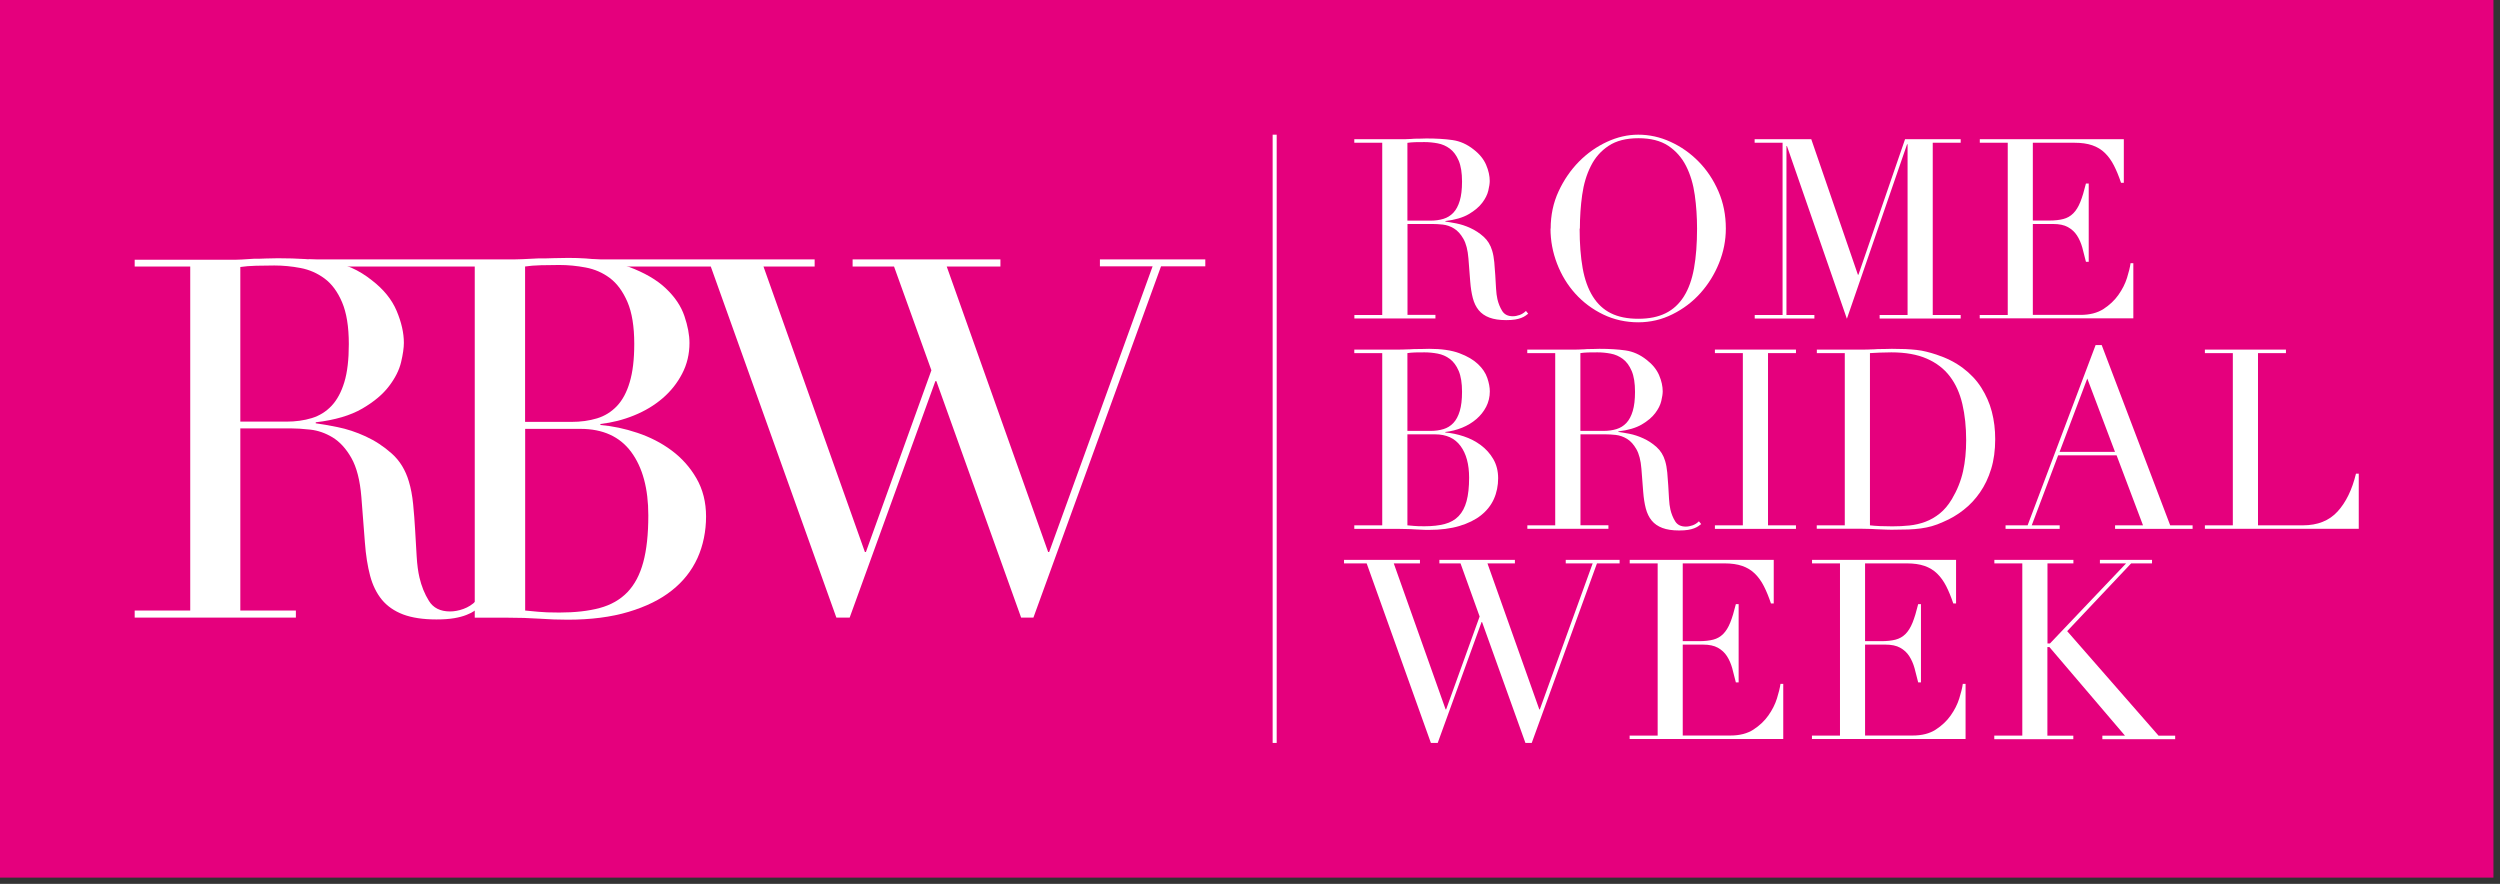
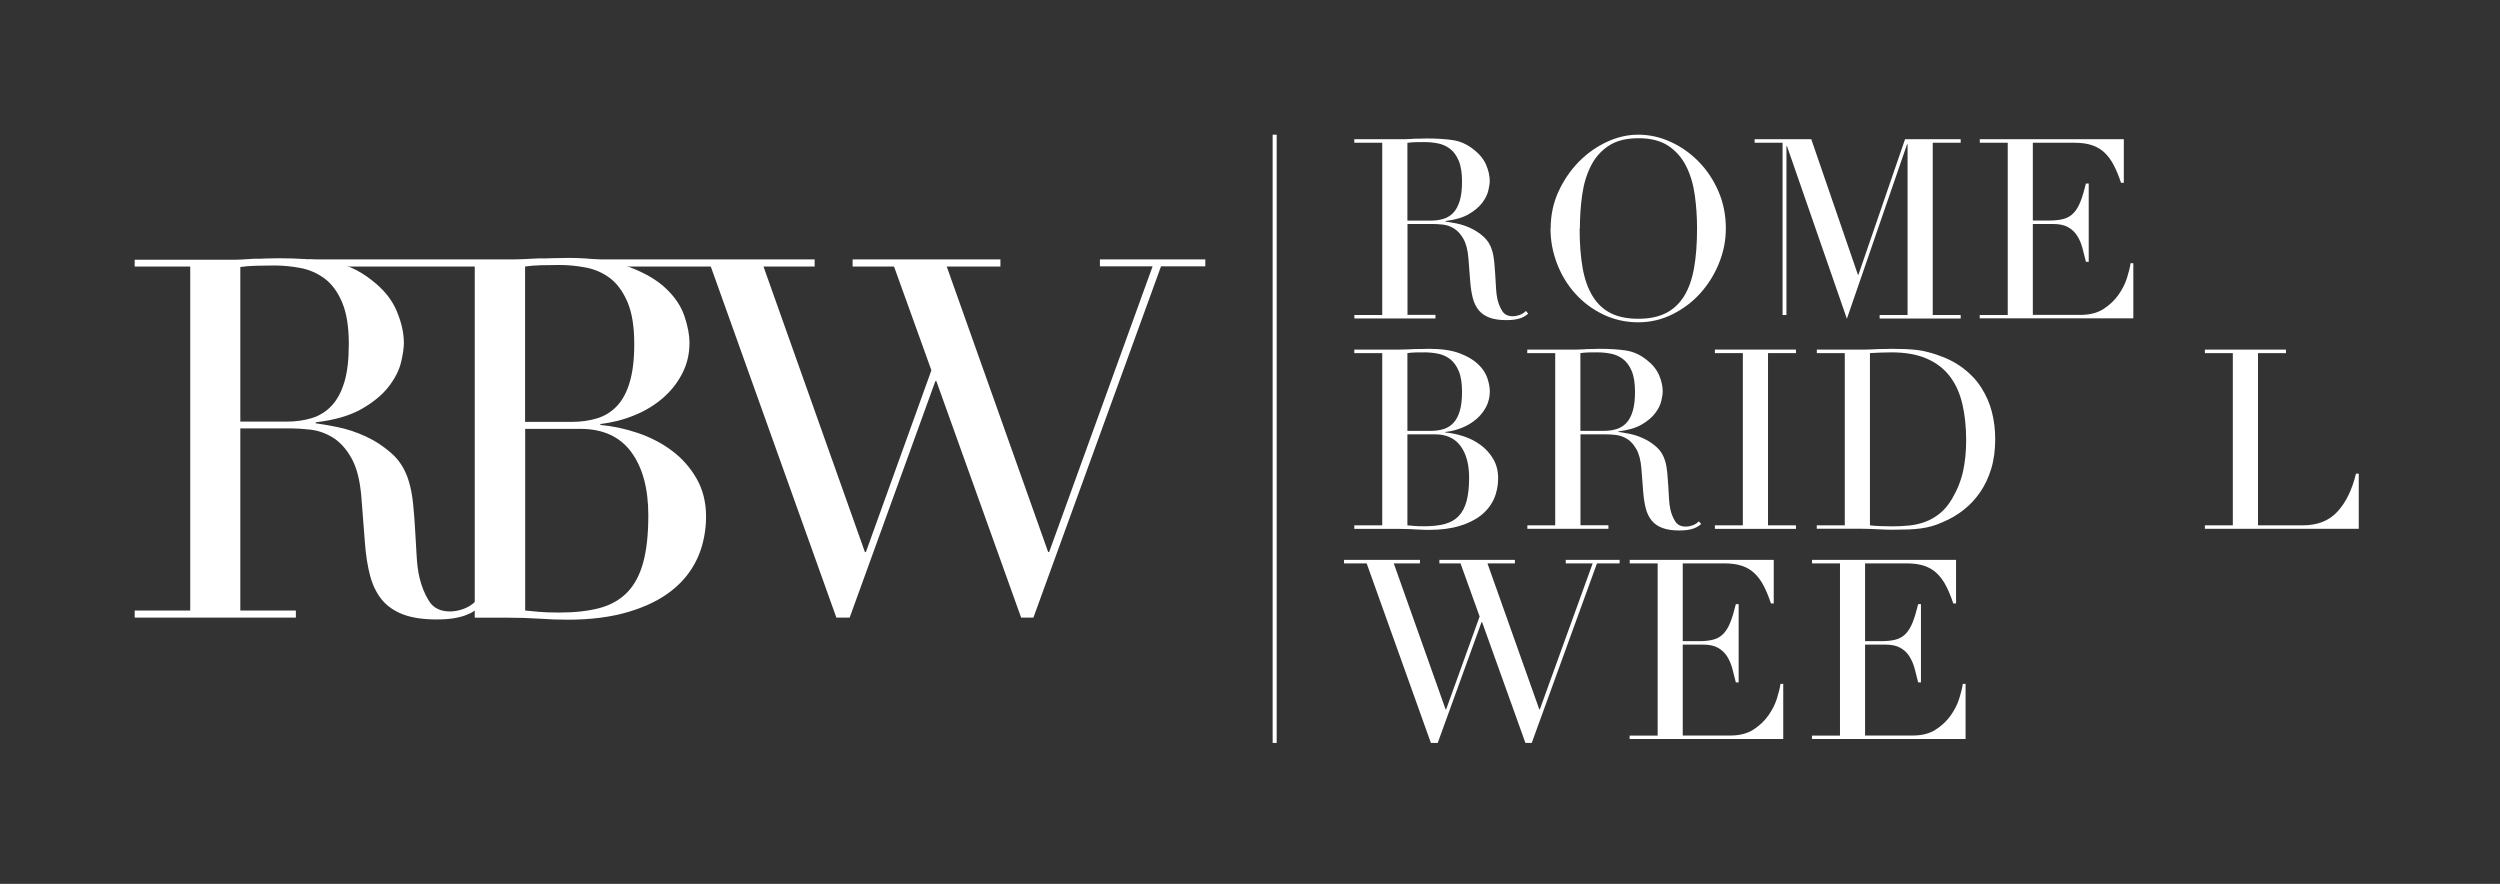
<svg xmlns="http://www.w3.org/2000/svg" width="297" height="105" viewBox="0 0 297 105" fill="none">
  <rect x="0" y="0" width="297" height="105" fill="#333333" stroke="none" />
-   <rect width="296.22" height="104.26" fill="#E5007D" />
  <path d="M160.89 37.42H164.21V16.96H160.89V16.54H166.57C166.81 16.54 167.05 16.54 167.29 16.52C167.53 16.52 167.77 16.5 168.01 16.48C168.25 16.48 168.49 16.48 168.73 16.47C168.97 16.47 169.21 16.45 169.45 16.45C170.63 16.45 171.66 16.51 172.56 16.64C173.46 16.77 174.29 17.14 175.07 17.76C175.77 18.3 176.26 18.91 176.55 19.58C176.84 20.26 176.98 20.9 176.98 21.5C176.98 21.8 176.92 22.18 176.81 22.65C176.7 23.12 176.46 23.6 176.09 24.09C175.72 24.58 175.19 25.03 174.49 25.44C173.79 25.85 172.86 26.12 171.71 26.26V26.32C172.03 26.36 172.46 26.44 173.01 26.54C173.56 26.65 174.12 26.83 174.68 27.09C175.25 27.35 175.77 27.69 176.25 28.12C176.73 28.55 177.07 29.1 177.27 29.78C177.39 30.18 177.47 30.63 177.52 31.14C177.57 31.65 177.61 32.17 177.64 32.71C177.67 33.25 177.7 33.77 177.73 34.27C177.76 34.77 177.81 35.19 177.89 35.53C178.01 36.05 178.2 36.52 178.46 36.94C178.72 37.36 179.14 37.57 179.72 37.57C179.98 37.57 180.25 37.52 180.53 37.42C180.81 37.32 181.06 37.16 181.28 36.94L181.55 37.27C181.45 37.35 181.34 37.43 181.21 37.52C181.08 37.61 180.92 37.69 180.72 37.77C180.52 37.85 180.28 37.91 179.99 37.96C179.7 38.01 179.35 38.03 178.93 38.03C178.13 38.03 177.47 37.93 176.94 37.73C176.41 37.53 175.99 37.24 175.67 36.85C175.35 36.46 175.12 35.98 174.97 35.41C174.82 34.84 174.72 34.18 174.66 33.42L174.45 30.7C174.37 29.7 174.17 28.93 173.85 28.37C173.53 27.81 173.16 27.4 172.73 27.14C172.3 26.88 171.86 26.73 171.4 26.68C170.94 26.63 170.54 26.61 170.2 26.61H167.21V37.41H170.53V37.83H160.9V37.41L160.89 37.42ZM167.2 26.21H169.95C170.51 26.21 171.02 26.14 171.48 26C171.94 25.86 172.33 25.62 172.66 25.27C172.99 24.92 173.24 24.45 173.42 23.85C173.6 23.25 173.69 22.49 173.69 21.58C173.69 20.54 173.56 19.71 173.29 19.08C173.02 18.45 172.67 17.98 172.24 17.66C171.81 17.34 171.33 17.13 170.8 17.03C170.27 16.93 169.75 16.88 169.23 16.88C168.87 16.88 168.51 16.88 168.14 16.89C167.77 16.9 167.46 16.93 167.2 16.97V26.21Z" fill="white" />
  <path d="M184.22 27.16C184.22 25.56 184.53 24.09 185.16 22.73C185.79 21.37 186.6 20.2 187.58 19.2C188.57 18.2 189.68 17.42 190.91 16.85C192.14 16.28 193.38 16 194.62 16C195.94 16 197.22 16.28 198.46 16.85C199.71 17.42 200.82 18.2 201.8 19.2C202.78 20.2 203.56 21.37 204.15 22.73C204.74 24.09 205.03 25.56 205.03 27.16C205.03 28.56 204.76 29.92 204.22 31.26C203.68 32.6 202.94 33.78 202.01 34.82C201.08 35.86 199.97 36.7 198.7 37.33C197.43 37.97 196.07 38.29 194.62 38.29C193.17 38.29 191.74 37.98 190.46 37.36C189.18 36.74 188.08 35.92 187.15 34.89C186.22 33.86 185.5 32.68 184.98 31.33C184.46 29.98 184.2 28.59 184.2 27.16H184.22ZM187.66 27.16C187.66 28.95 187.78 30.52 188.02 31.86C188.26 33.2 188.66 34.31 189.22 35.21C189.78 36.11 190.5 36.78 191.37 37.21C192.25 37.65 193.33 37.87 194.63 37.87C195.93 37.87 196.99 37.65 197.88 37.21C198.77 36.77 199.49 36.1 200.05 35.21C200.61 34.32 201.01 33.2 201.25 31.86C201.49 30.52 201.61 28.96 201.61 27.16C201.61 25.78 201.52 24.45 201.34 23.17C201.16 21.88 200.82 20.74 200.31 19.73C199.8 18.72 199.09 17.92 198.19 17.32C197.28 16.72 196.1 16.42 194.65 16.42C193.2 16.42 192.01 16.72 191.11 17.32C190.2 17.92 189.49 18.72 188.99 19.73C188.48 20.74 188.14 21.88 187.96 23.17C187.78 24.46 187.69 25.79 187.69 27.16H187.66Z" fill="white" />
-   <path d="M208.45 37.42H211.77V16.96H208.45V16.54H215.18L220.72 32.64H220.78L226.32 16.54H232.93V16.96H229.61V37.42H232.93V37.84H223.3V37.42H226.62V17.14H226.56L219.41 37.87L212.29 17.35H212.23V37.42H215.55V37.84H208.46V37.42H208.45Z" fill="white" />
+   <path d="M208.45 37.42H211.77V16.96H208.45V16.54H215.18L220.72 32.64H220.78L226.32 16.54H232.93V16.96H229.61V37.42H232.93V37.84H223.3V37.42H226.62V17.14H226.56L219.41 37.87L212.29 17.35H212.23V37.42H215.55V37.84V37.42H208.45Z" fill="white" />
  <path d="M235.2 37.42H238.52V16.96H235.2V16.54H252.31V21.72H251.98C251.72 20.94 251.44 20.26 251.14 19.67C250.84 19.08 250.48 18.58 250.06 18.17C249.64 17.76 249.14 17.46 248.56 17.26C247.98 17.06 247.28 16.96 246.47 16.96H241.5V26.2H243.44C244.1 26.2 244.66 26.14 245.12 26.02C245.58 25.9 245.97 25.68 246.3 25.35C246.63 25.02 246.91 24.57 247.14 24C247.37 23.43 247.59 22.7 247.81 21.8H248.14V31.1H247.81C247.67 30.52 247.53 29.96 247.38 29.42C247.23 28.88 247.02 28.4 246.75 27.98C246.48 27.56 246.12 27.23 245.67 26.98C245.22 26.73 244.64 26.61 243.92 26.61H241.5V37.41H247.15C248.25 37.41 249.16 37.18 249.89 36.71C250.62 36.24 251.21 35.68 251.67 35.03C252.13 34.38 252.47 33.71 252.69 33.01C252.91 32.31 253.05 31.73 253.11 31.27H253.44V37.82H235.19V37.4L235.2 37.42Z" fill="white" />
  <path d="M160.89 62.41H164.21V41.95H160.89V41.53H166.13C166.43 41.53 166.73 41.53 167.04 41.51C167.35 41.51 167.66 41.49 167.98 41.47C168.3 41.47 168.61 41.47 168.91 41.46C169.21 41.46 169.5 41.44 169.78 41.44C171.24 41.44 172.43 41.61 173.37 41.96C174.31 42.31 175.04 42.74 175.58 43.25C176.12 43.76 176.49 44.31 176.69 44.9C176.89 45.49 176.99 46.02 176.99 46.5C176.99 47.16 176.84 47.77 176.56 48.32C176.27 48.88 175.88 49.37 175.39 49.79C174.9 50.21 174.34 50.55 173.7 50.81C173.06 51.07 172.39 51.24 171.7 51.32V51.38C172.42 51.44 173.15 51.59 173.9 51.84C174.65 52.09 175.33 52.44 175.93 52.89C176.53 53.34 177.03 53.89 177.41 54.55C177.79 55.21 177.98 55.97 177.98 56.82C177.98 57.67 177.81 58.54 177.47 59.29C177.13 60.04 176.62 60.68 175.94 61.22C175.26 61.76 174.4 62.18 173.37 62.49C172.33 62.8 171.13 62.95 169.75 62.95C169.47 62.95 169.2 62.95 168.93 62.93C168.66 62.92 168.38 62.91 168.08 62.89C167.78 62.87 167.47 62.85 167.15 62.85C166.83 62.84 166.49 62.83 166.13 62.83H160.89V62.41ZM167.2 51.19H169.95C170.51 51.19 171.02 51.12 171.48 50.98C171.94 50.84 172.33 50.6 172.66 50.25C172.99 49.9 173.24 49.43 173.42 48.83C173.6 48.23 173.69 47.47 173.69 46.56C173.69 45.52 173.56 44.69 173.29 44.06C173.02 43.43 172.67 42.96 172.24 42.64C171.81 42.32 171.33 42.11 170.8 42.01C170.27 41.91 169.75 41.86 169.23 41.86C168.87 41.86 168.51 41.86 168.14 41.87C167.77 41.88 167.46 41.91 167.2 41.95V51.19ZM167.2 62.41C167.44 62.43 167.7 62.45 167.99 62.48C168.28 62.51 168.69 62.52 169.23 62.52C170.17 62.52 170.97 62.43 171.64 62.25C172.31 62.07 172.86 61.76 173.29 61.31C173.72 60.86 174.03 60.27 174.23 59.53C174.43 58.79 174.53 57.86 174.53 56.75C174.53 55.15 174.19 53.9 173.51 52.98C172.83 52.06 171.82 51.6 170.49 51.6H167.2V62.4V62.41Z" fill="white" />
  <path d="M181.44 62.41H184.76V41.95H181.44V41.53H187.12C187.36 41.53 187.6 41.53 187.84 41.51C188.08 41.51 188.32 41.49 188.56 41.47C188.8 41.47 189.04 41.47 189.28 41.46C189.52 41.46 189.76 41.44 190 41.44C191.18 41.44 192.21 41.5 193.11 41.63C194.01 41.76 194.84 42.13 195.62 42.75C196.32 43.29 196.81 43.9 197.1 44.57C197.39 45.25 197.53 45.89 197.53 46.49C197.53 46.79 197.47 47.17 197.36 47.64C197.25 48.11 197.01 48.59 196.64 49.08C196.27 49.57 195.74 50.02 195.04 50.43C194.34 50.84 193.41 51.11 192.26 51.25V51.31C192.58 51.35 193.01 51.43 193.56 51.53C194.11 51.64 194.67 51.82 195.23 52.08C195.8 52.34 196.32 52.68 196.8 53.11C197.28 53.54 197.62 54.09 197.82 54.77C197.94 55.17 198.02 55.62 198.07 56.13C198.12 56.64 198.16 57.16 198.19 57.7C198.22 58.24 198.25 58.76 198.28 59.26C198.31 59.76 198.36 60.18 198.44 60.52C198.56 61.04 198.75 61.51 199.01 61.93C199.27 62.35 199.69 62.56 200.27 62.56C200.53 62.56 200.8 62.51 201.08 62.41C201.36 62.31 201.61 62.15 201.83 61.93L202.1 62.26C202 62.34 201.89 62.42 201.76 62.51C201.63 62.6 201.47 62.68 201.27 62.76C201.07 62.84 200.83 62.9 200.54 62.95C200.25 63 199.9 63.02 199.48 63.02C198.68 63.02 198.02 62.92 197.49 62.72C196.96 62.52 196.54 62.23 196.22 61.84C195.9 61.45 195.67 60.97 195.52 60.4C195.37 59.83 195.27 59.17 195.21 58.41L195 55.69C194.92 54.69 194.72 53.92 194.4 53.36C194.08 52.8 193.71 52.39 193.28 52.13C192.85 51.87 192.41 51.72 191.95 51.67C191.49 51.62 191.09 51.6 190.75 51.6H187.76V62.4H191.08V62.82H181.45V62.4L181.44 62.41ZM187.75 51.19H190.5C191.06 51.19 191.57 51.12 192.03 50.98C192.49 50.84 192.88 50.6 193.21 50.25C193.54 49.9 193.79 49.43 193.97 48.83C194.15 48.23 194.24 47.47 194.24 46.56C194.24 45.52 194.11 44.69 193.84 44.06C193.57 43.43 193.22 42.96 192.79 42.64C192.36 42.32 191.88 42.11 191.35 42.01C190.82 41.91 190.3 41.86 189.78 41.86C189.42 41.86 189.06 41.86 188.69 41.87C188.32 41.88 188.01 41.91 187.75 41.95V51.19Z" fill="white" />
  <path d="M203.73 62.41H207.05V41.95H203.73V41.53H213.36V41.95H210.04V62.41H213.36V62.83H203.73V62.41Z" fill="white" />
  <path d="M215.84 62.41H219.16V41.95H215.84V41.53H221.4C221.68 41.53 221.96 41.53 222.24 41.51C222.52 41.51 222.8 41.49 223.08 41.47C223.36 41.47 223.64 41.47 223.92 41.46C224.2 41.46 224.48 41.44 224.76 41.44C225.36 41.44 225.89 41.45 226.36 41.47C226.83 41.49 227.27 41.53 227.68 41.57C228.09 41.61 228.48 41.69 228.85 41.78C229.22 41.87 229.61 41.98 230.03 42.12C231.25 42.52 232.3 43.05 233.19 43.72C234.08 44.39 234.81 45.16 235.37 46.04C235.93 46.92 236.36 47.87 236.63 48.91C236.9 49.95 237.03 51.03 237.03 52.17C237.03 53.49 236.87 54.67 236.55 55.71C236.23 56.76 235.79 57.68 235.23 58.49C234.67 59.3 234.02 60 233.27 60.58C232.52 61.17 231.72 61.64 230.86 62C230.38 62.22 229.93 62.39 229.5 62.51C229.07 62.63 228.63 62.72 228.18 62.78C227.73 62.84 227.24 62.88 226.7 62.9C226.16 62.92 225.54 62.93 224.84 62.93C224.54 62.93 224.22 62.93 223.88 62.91C223.54 62.9 223.2 62.89 222.86 62.87C222.52 62.85 222.19 62.83 221.86 62.83C221.53 62.82 221.22 62.81 220.92 62.81H215.83V62.39L215.84 62.41ZM222.15 62.41C222.49 62.45 222.88 62.48 223.33 62.5C223.78 62.52 224.27 62.53 224.81 62.53C225.49 62.53 226.16 62.5 226.83 62.43C227.5 62.36 228.14 62.21 228.75 61.98C229.36 61.75 229.93 61.42 230.46 60.99C230.99 60.56 231.46 60 231.88 59.3C232.52 58.22 232.96 57.12 233.21 55.99C233.46 54.86 233.58 53.63 233.58 52.3C233.58 50.72 233.43 49.29 233.13 48.01C232.83 46.72 232.34 45.63 231.65 44.72C230.96 43.81 230.05 43.11 228.91 42.61C227.77 42.11 226.37 41.86 224.69 41.86C224.19 41.86 223.74 41.87 223.33 41.89C222.92 41.91 222.53 41.93 222.15 41.95V62.41Z" fill="white" />
-   <path d="M238.25 62.41H240.88L248.96 40.99H249.68L257.82 62.41H260.48V62.83H251.27V62.41H254.59L251.45 54.09H244.51L241.37 62.41H244.69V62.83H238.26V62.41H238.25ZM247.97 44.97L244.68 53.68H251.26L247.97 44.97Z" fill="white" />
  <path d="M261.94 62.41H265.26V41.95H261.94V41.53H271.57V41.95H268.25V62.41H273.58C275.33 62.41 276.71 61.86 277.71 60.76C278.71 59.66 279.43 58.17 279.89 56.27H280.22V62.82H261.94V62.4V62.41Z" fill="white" />
  <path d="M159.69 66.51H168.69V66.93H165.58L171.74 84.28H171.8L175.78 73.24L173.51 66.93H171V66.51H179.97V66.93H176.71L182.87 84.28H182.93L189.21 66.93H186.01V66.51H192.41V66.93H189.72L181.97 88.26H181.22L176.07 73.9H176.01L170.8 88.26H169.99L162.36 66.93H159.67V66.51H159.69Z" fill="white" />
  <path d="M193.61 87.39H196.93V66.93H193.61V66.51H210.72V71.69H210.39C210.13 70.91 209.85 70.23 209.55 69.64C209.25 69.05 208.89 68.55 208.47 68.14C208.05 67.73 207.55 67.43 206.97 67.23C206.39 67.03 205.69 66.93 204.88 66.93H199.91V76.17H201.85C202.51 76.17 203.07 76.11 203.53 75.99C203.99 75.87 204.38 75.65 204.71 75.32C205.04 74.99 205.32 74.54 205.55 73.97C205.78 73.4 206 72.67 206.22 71.77H206.55V81.07H206.22C206.08 80.49 205.94 79.93 205.79 79.39C205.64 78.85 205.43 78.37 205.16 77.95C204.89 77.53 204.53 77.2 204.08 76.95C203.63 76.7 203.05 76.58 202.33 76.58H199.91V87.38H205.56C206.66 87.38 207.57 87.15 208.3 86.68C209.03 86.21 209.62 85.65 210.08 85C210.54 84.35 210.88 83.68 211.1 82.98C211.32 82.28 211.46 81.7 211.52 81.24H211.85V87.79H193.6V87.37L193.61 87.39Z" fill="white" />
  <path d="M215.27 87.39H218.59V66.93H215.27V66.51H232.38V71.69H232.05C231.79 70.91 231.51 70.23 231.21 69.64C230.91 69.05 230.55 68.55 230.13 68.14C229.71 67.73 229.21 67.43 228.63 67.23C228.05 67.03 227.35 66.93 226.54 66.93H221.57V76.17H223.51C224.17 76.17 224.73 76.11 225.19 75.99C225.65 75.87 226.04 75.65 226.37 75.32C226.7 74.99 226.98 74.54 227.21 73.97C227.44 73.4 227.66 72.67 227.88 71.77H228.21V81.07H227.88C227.74 80.49 227.6 79.93 227.45 79.39C227.3 78.85 227.09 78.37 226.82 77.95C226.55 77.53 226.19 77.2 225.74 76.95C225.29 76.7 224.71 76.58 223.99 76.58H221.57V87.38H227.22C228.32 87.38 229.23 87.15 229.96 86.68C230.69 86.21 231.28 85.65 231.74 85C232.2 84.35 232.54 83.68 232.76 82.98C232.98 82.28 233.12 81.7 233.18 81.24H233.51V87.79H215.26V87.37L215.27 87.39Z" fill="white" />
-   <path d="M236.93 87.39H240.25V66.93H236.93V66.51H246.32V66.93H243.24V76.44H243.54L252.58 66.93H249.47V66.51H255.66V66.93H253.18L245.58 74.98L256.44 87.4H258.41V87.82H249.76V87.4H252.45L243.47 76.87H243.23V87.4H246.31V87.82H236.92V87.4L236.93 87.39Z" fill="white" />
  <path d="M151.67 16H151.19V88.26H151.67V16Z" fill="white" />
  <path d="M69.71 31.66H84.44L99.36 73.37H100.94L111.12 45.28H111.24L121.31 73.37H122.77L137.93 31.64H143.19V30.82H130.67V31.64H136.93L124.64 65.58H124.52L112.47 31.66H118.85V30.82H101.29V31.66H106.21L110.65 43.99L102.87 65.58H102.75L90.7 31.66H96.78V30.82H69.71V31.66Z" fill="white" />
  <path d="M56.4 72.53V31.66H36.66V30.82H60.23C60.83 30.82 61.43 30.82 62.05 30.79C62.67 30.77 63.29 30.74 63.93 30.7C64.57 30.7 65.18 30.7 65.78 30.67C66.38 30.65 66.95 30.64 67.51 30.64C70.42 30.64 72.81 30.99 74.68 31.69C76.55 32.39 78.03 33.24 79.1 34.26C80.18 35.28 80.91 36.37 81.31 37.55C81.71 38.73 81.91 39.79 81.91 40.75C81.91 42.06 81.62 43.28 81.04 44.39C80.46 45.51 79.69 46.48 78.71 47.32C77.73 48.16 76.61 48.83 75.33 49.35C74.06 49.87 72.72 50.21 71.33 50.37V50.49C72.76 50.61 74.23 50.92 75.72 51.42C77.21 51.92 78.57 52.61 79.78 53.51C80.99 54.41 81.98 55.51 82.74 56.83C83.5 58.15 83.88 59.66 83.88 61.37C83.88 63.08 83.54 64.81 82.86 66.3C82.18 67.79 81.17 69.08 79.81 70.15C78.46 71.23 76.74 72.07 74.67 72.69C72.6 73.31 70.19 73.62 67.44 73.62C66.88 73.62 66.33 73.61 65.8 73.59C65.26 73.57 64.69 73.54 64.1 73.5C63.5 73.46 62.88 73.43 62.25 73.41C61.61 73.39 60.94 73.38 60.22 73.38H56.4V72.54V72.53ZM62.38 50.12H67.88C69 50.12 70.01 49.98 70.93 49.7C71.85 49.42 72.63 48.93 73.29 48.24C73.95 47.54 74.46 46.6 74.81 45.4C75.17 44.21 75.35 42.69 75.35 40.86C75.35 38.79 75.08 37.13 74.54 35.87C74 34.62 73.3 33.67 72.45 33.03C71.59 32.39 70.64 31.98 69.58 31.78C68.52 31.58 67.48 31.48 66.44 31.48C65.72 31.48 65 31.49 64.26 31.51C63.52 31.53 62.9 31.58 62.38 31.66V50.12ZM62.38 72.53C62.86 72.57 63.39 72.62 63.96 72.68C64.54 72.74 65.36 72.77 66.44 72.77C68.31 72.77 69.91 72.59 71.25 72.23C72.58 71.87 73.68 71.24 74.54 70.35C75.4 69.45 76.02 68.27 76.42 66.79C76.82 65.32 77.02 63.47 77.02 61.23C77.02 58.04 76.34 55.53 74.99 53.7C73.64 51.87 71.62 50.95 68.96 50.95H62.39V72.52L62.38 72.53Z" fill="white" />
  <path d="M16 72.53H22.6V31.66H16V30.86H27.29C27.76 30.86 28.24 30.86 28.72 30.83C29.2 30.81 29.67 30.78 30.15 30.74C30.62 30.74 31.1 30.74 31.58 30.71C32.06 30.69 32.53 30.68 33.01 30.68C35.35 30.68 37.41 30.81 39.19 31.07C40.97 31.33 42.64 32.07 44.18 33.3C45.57 34.37 46.55 35.58 47.12 36.93C47.69 38.28 47.98 39.55 47.98 40.73C47.98 41.32 47.87 42.09 47.65 43.02C47.43 43.95 46.96 44.9 46.22 45.87C45.49 46.84 44.43 47.73 43.04 48.54C41.65 49.35 39.81 49.9 37.51 50.17V50.29C38.14 50.37 39.01 50.52 40.1 50.74C41.19 50.96 42.3 51.32 43.43 51.84C44.56 52.36 45.6 53.04 46.55 53.89C47.5 54.74 48.17 55.84 48.57 57.19C48.81 57.98 48.98 58.88 49.08 59.89C49.18 60.9 49.26 61.94 49.32 63.01C49.38 64.08 49.44 65.11 49.5 66.1C49.56 67.09 49.67 67.92 49.83 68.6C50.07 69.63 50.44 70.56 50.96 71.39C51.47 72.22 52.31 72.64 53.46 72.64C53.97 72.64 54.51 72.54 55.06 72.34C55.61 72.14 56.11 71.83 56.55 71.39L57.08 72.04C56.88 72.2 56.65 72.37 56.4 72.55C56.14 72.73 55.81 72.9 55.42 73.05C55.02 73.21 54.54 73.34 53.96 73.44C53.38 73.54 52.68 73.59 51.85 73.59C50.26 73.59 48.95 73.39 47.9 73C46.85 72.6 46.01 72.02 45.37 71.25C44.74 70.48 44.27 69.53 43.97 68.4C43.67 67.27 43.46 65.95 43.35 64.45L42.93 59.04C42.77 57.06 42.37 55.51 41.74 54.4C41.11 53.29 40.36 52.48 39.51 51.96C38.66 51.45 37.78 51.14 36.87 51.04C35.96 50.94 35.17 50.89 34.49 50.89H28.55V72.53H35.15V73.37H16V72.53ZM28.54 50.09H34.01C35.12 50.09 36.13 49.95 37.04 49.67C37.95 49.39 38.73 48.91 39.39 48.21C40.04 47.52 40.55 46.58 40.91 45.39C41.27 44.2 41.44 42.7 41.44 40.87C41.44 38.81 41.17 37.16 40.64 35.91C40.11 34.66 39.41 33.72 38.56 33.09C37.71 32.46 36.76 32.04 35.71 31.84C34.66 31.64 33.62 31.54 32.59 31.54C31.88 31.54 31.15 31.55 30.42 31.57C29.69 31.59 29.06 31.64 28.55 31.72V50.09H28.54Z" fill="white" />
</svg>